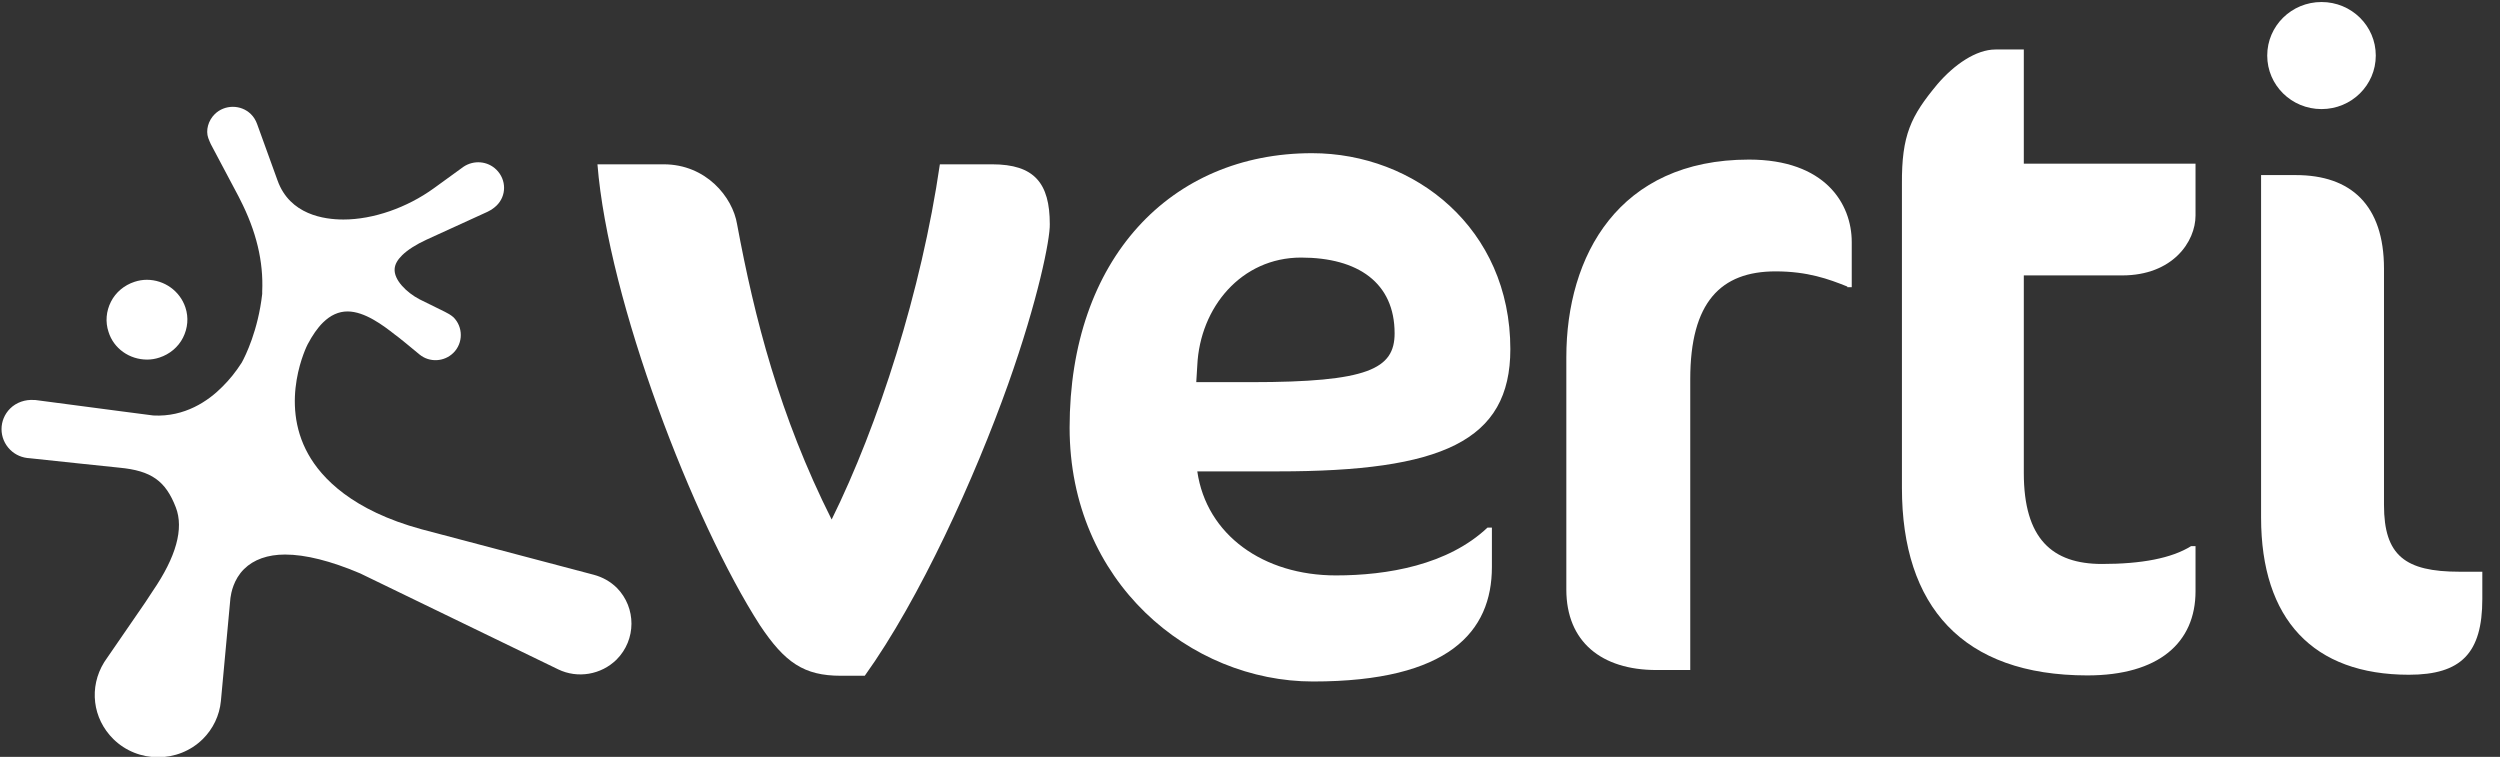
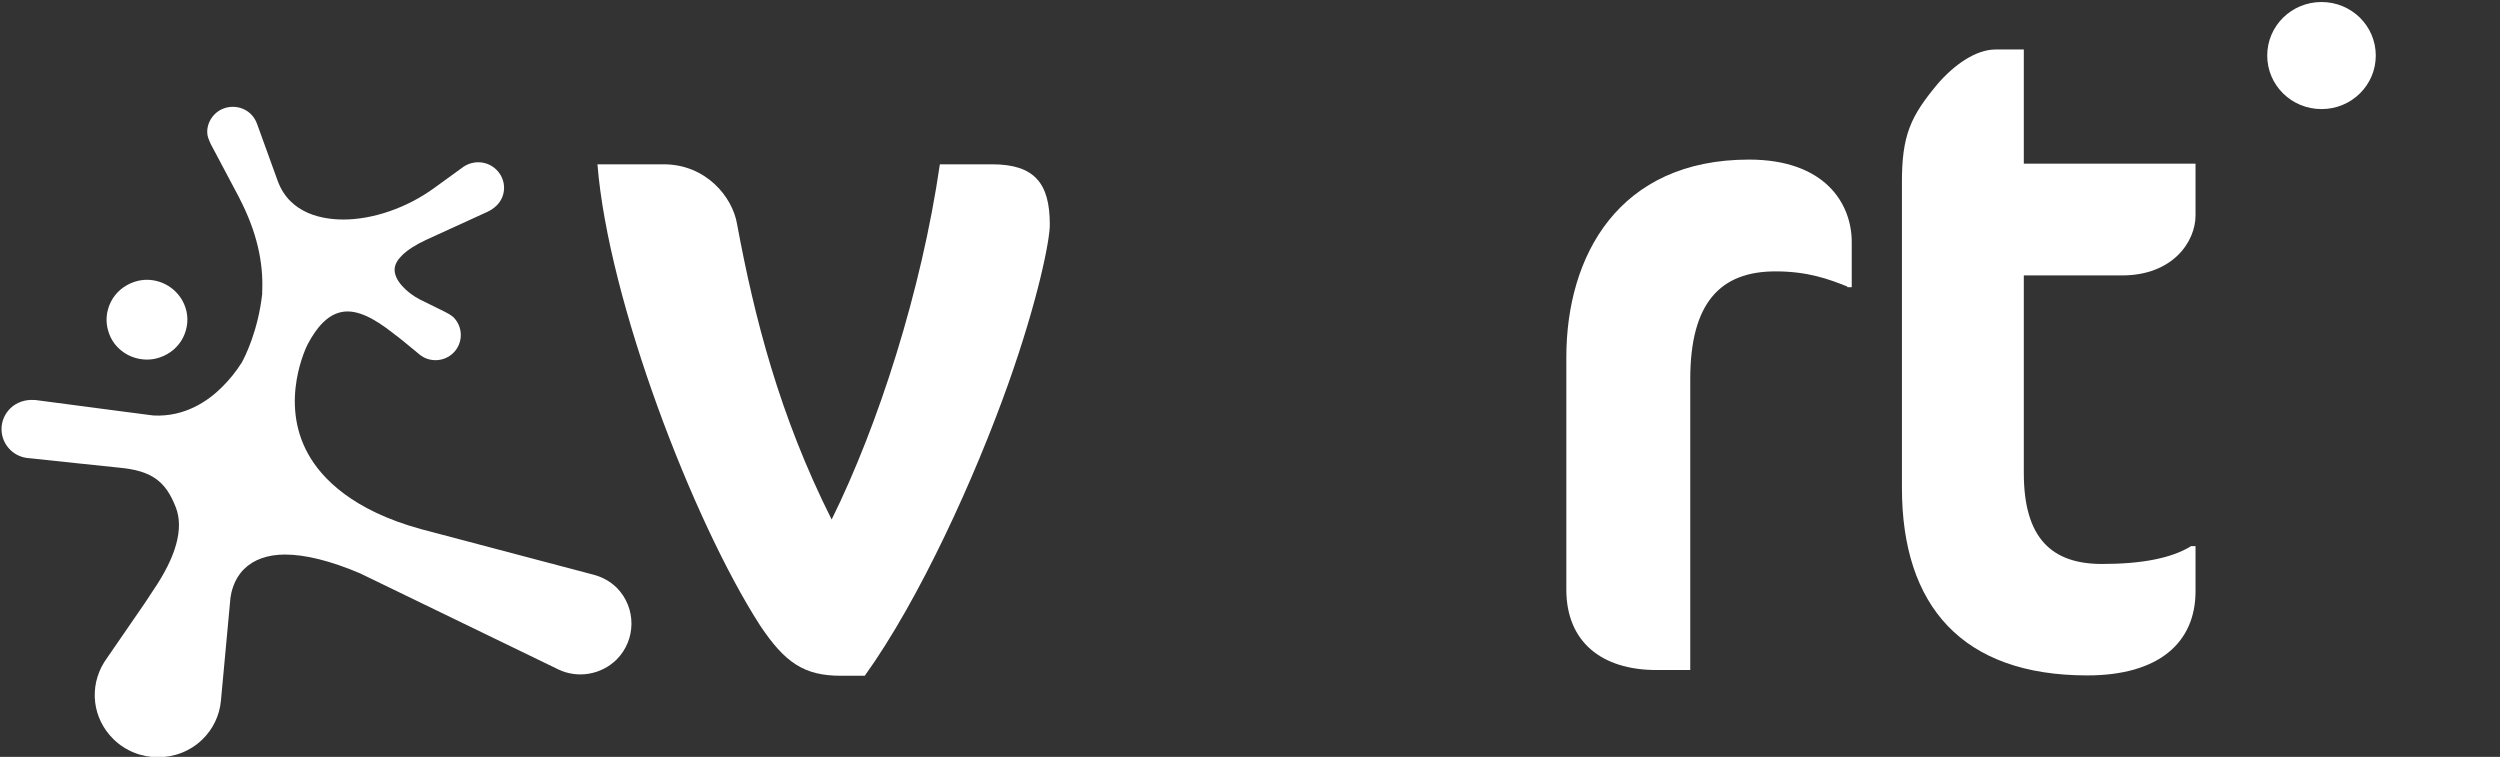
<svg xmlns="http://www.w3.org/2000/svg" width="109px" height="33px" viewBox="0 0 109 33" version="1.1">
  <rect x="0" y="0" width="109" height="33" fill="#333333" stroke="none" />
  <title>1. 🍃Guidelines/2.Logo/4.White</title>
  <g id="Welcome" stroke="none" stroke-width="1" fill="none" fill-rule="evenodd">
    <g id="logo" fill="#FFFFFF">
      <path d="M26.882,28.758 C26.212,29.419 25.185,29.595 24.337,29.184 L24.307,29.169 L15.704,25 C14.424,24.457 13.322,24.178 12.429,24.178 C11.67,24.178 11.06,24.398 10.643,24.809 C10.181,25.265 10.077,25.852 10.047,26.072 C10.047,26.116 9.631,30.535 9.631,30.564 C9.571,31.195 9.288,31.782 8.842,32.223 C7.77,33.28 6.014,33.28 4.942,32.223 C4.034,31.327 3.87,29.962 4.54,28.876 L4.54,28.876 C4.57,28.832 4.629,28.744 4.629,28.744 L6.326,26.277 L6.654,25.778 C7.681,24.281 8.023,23.048 7.666,22.123 C7.219,20.963 6.594,20.523 5.21,20.391 C5.21,20.391 1.95,20.053 1.31,19.98 C0.968,19.965 0.67,19.833 0.447,19.613 C-0.06,19.114 -0.06,18.306 0.447,17.807 C0.714,17.543 1.101,17.411 1.488,17.44 L1.488,17.44 L1.518,17.44 C1.518,17.44 1.563,17.44 1.652,17.455 C4.748,17.866 6.579,18.101 6.683,18.115 C8.053,18.189 9.08,17.484 9.69,16.867 C10.003,16.559 10.286,16.207 10.539,15.811 C10.702,15.517 11.253,14.401 11.432,12.816 L11.432,12.713 C11.491,11.406 11.179,10.085 10.464,8.691 L10.405,8.573 L9.229,6.356 C9.184,6.283 9.095,6.063 9.08,6.019 C8.961,5.681 9.08,5.255 9.363,4.977 C9.794,4.551 10.509,4.551 10.94,4.977 C11.06,5.094 11.149,5.241 11.208,5.402 L12.101,7.869 C12.637,9.366 14.141,9.571 14.974,9.571 C16.269,9.571 17.743,9.058 18.919,8.206 L20.214,7.267 C20.66,6.973 21.256,7.017 21.643,7.399 C22.089,7.839 22.089,8.544 21.643,8.97 C21.583,9.028 21.509,9.087 21.419,9.146 C21.39,9.16 21.285,9.219 21.256,9.234 C21.122,9.293 18.696,10.408 18.591,10.452 C18.145,10.658 17.773,10.893 17.534,11.128 C17.326,11.333 17.222,11.524 17.207,11.715 C17.162,12.199 17.728,12.757 18.294,13.051 L19.395,13.594 C19.514,13.653 19.648,13.726 19.767,13.829 C20.199,14.254 20.199,14.959 19.767,15.385 C19.365,15.781 18.725,15.811 18.294,15.458 C17.921,15.15 17.371,14.695 17.341,14.68 L17.222,14.592 C16.701,14.181 15.897,13.579 15.153,13.579 C14.766,13.579 14.409,13.741 14.081,14.064 C13.843,14.298 13.62,14.621 13.411,15.018 C13.396,15.047 12.146,17.499 13.441,19.804 C14.022,20.846 15.361,22.255 18.383,23.077 L25.885,25.059 L25.885,25.059 C26.272,25.162 26.614,25.353 26.897,25.632 C27.746,26.498 27.746,27.892 26.882,28.758" id="Shape" />
      <path d="M6.415,15.678 C6.594,15.678 6.773,15.649 6.951,15.59 C7.398,15.444 7.77,15.135 7.978,14.724 C8.187,14.313 8.231,13.843 8.083,13.403 C7.844,12.684 7.16,12.199 6.401,12.199 C6.222,12.199 6.043,12.229 5.865,12.287 C5.418,12.434 5.046,12.742 4.838,13.153 C4.629,13.564 4.585,14.034 4.733,14.475 C4.957,15.194 5.641,15.678 6.415,15.678" id="Shape" />
      <path d="M43.955,16.75 C42.511,20.802 40.115,26.101 37.704,29.463 L36.662,29.463 C35.054,29.463 34.221,28.891 33.134,27.261 C30.216,22.725 26.525,13.124 26.049,7.164 L28.936,7.164 C30.782,7.164 31.943,8.588 32.137,9.777 C32.896,13.858 33.982,18.115 36.26,22.651 C38.299,18.526 40.175,12.684 40.978,7.164 L43.256,7.164 C45.101,7.164 45.771,7.986 45.771,9.777 C45.786,10.423 45.265,13.065 43.955,16.75" id="Shape" />
-       <path d="M55.729,20.552 L52.202,20.552 C52.603,23.327 55.089,25.088 58.245,25.088 C60.492,25.088 63.127,24.633 64.854,23.004 L65.047,23.004 L65.047,24.721 C65.047,27.54 63.172,29.713 57.248,29.713 C51.889,29.713 46.635,25.382 46.635,18.644 C46.635,11.289 51.041,6.679 57.203,6.679 C61.683,6.679 65.851,9.953 65.851,15.223 C65.851,19.246 62.844,20.552 55.729,20.552 M56.727,11.23 C54.122,11.23 52.321,13.403 52.202,15.928 L52.157,16.662 L54.553,16.662 C59.644,16.662 60.805,16.089 60.805,14.533 C60.805,12.331 59.212,11.23 56.727,11.23" id="Shape" />
      <path d="M80.543,12.493 C79.739,12.17 78.816,11.832 77.417,11.832 C75.02,11.832 73.695,13.183 73.695,16.53 L73.695,29.213 L72.222,29.213 C69.825,29.213 68.292,27.98 68.292,25.705 L68.292,15.576 C68.292,11.157 70.57,6.958 76.256,6.958 C79.575,6.958 80.736,8.881 80.736,10.555 L80.736,12.522 L80.543,12.522" id="Shape" />
      <path d="M84.472,3.67 C85.202,2.819 86.154,2.158 87.003,2.158 L88.238,2.158 L88.238,7.135 L95.725,7.135 L95.725,9.395 C95.725,10.54 94.728,12.008 92.525,12.008 L88.238,12.008 L88.238,20.626 C88.238,23.488 89.474,24.589 91.647,24.589 C93.373,24.589 94.683,24.34 95.532,23.811 L95.725,23.811 L95.725,25.778 C95.725,28.024 94.118,29.448 91.007,29.448 C85.559,29.448 82.924,26.424 82.924,21.272 L82.924,8.03 C82.909,5.887 83.311,5.065 84.472,3.67" id="Shape" />
-       <path d="M105.028,29.419 C100.86,29.419 98.583,27.011 98.583,22.563 L98.583,7.634 L100.101,7.634 C102.498,7.634 103.942,8.94 103.942,11.715 L103.942,22.02 C103.942,24.222 104.865,24.927 107.231,24.927 L108.229,24.927 L108.229,26.116 C108.229,28.479 107.306,29.419 105.028,29.419" id="Shape" />
      <path d="M101.218,0.088 C99.908,0.088 98.851,1.13 98.851,2.422 C98.851,3.714 99.908,4.756 101.218,4.756 C102.528,4.756 103.584,3.714 103.584,2.422 C103.584,1.13 102.528,0.088 101.218,0.088" id="Shape" />
    </g>
  </g>
</svg>